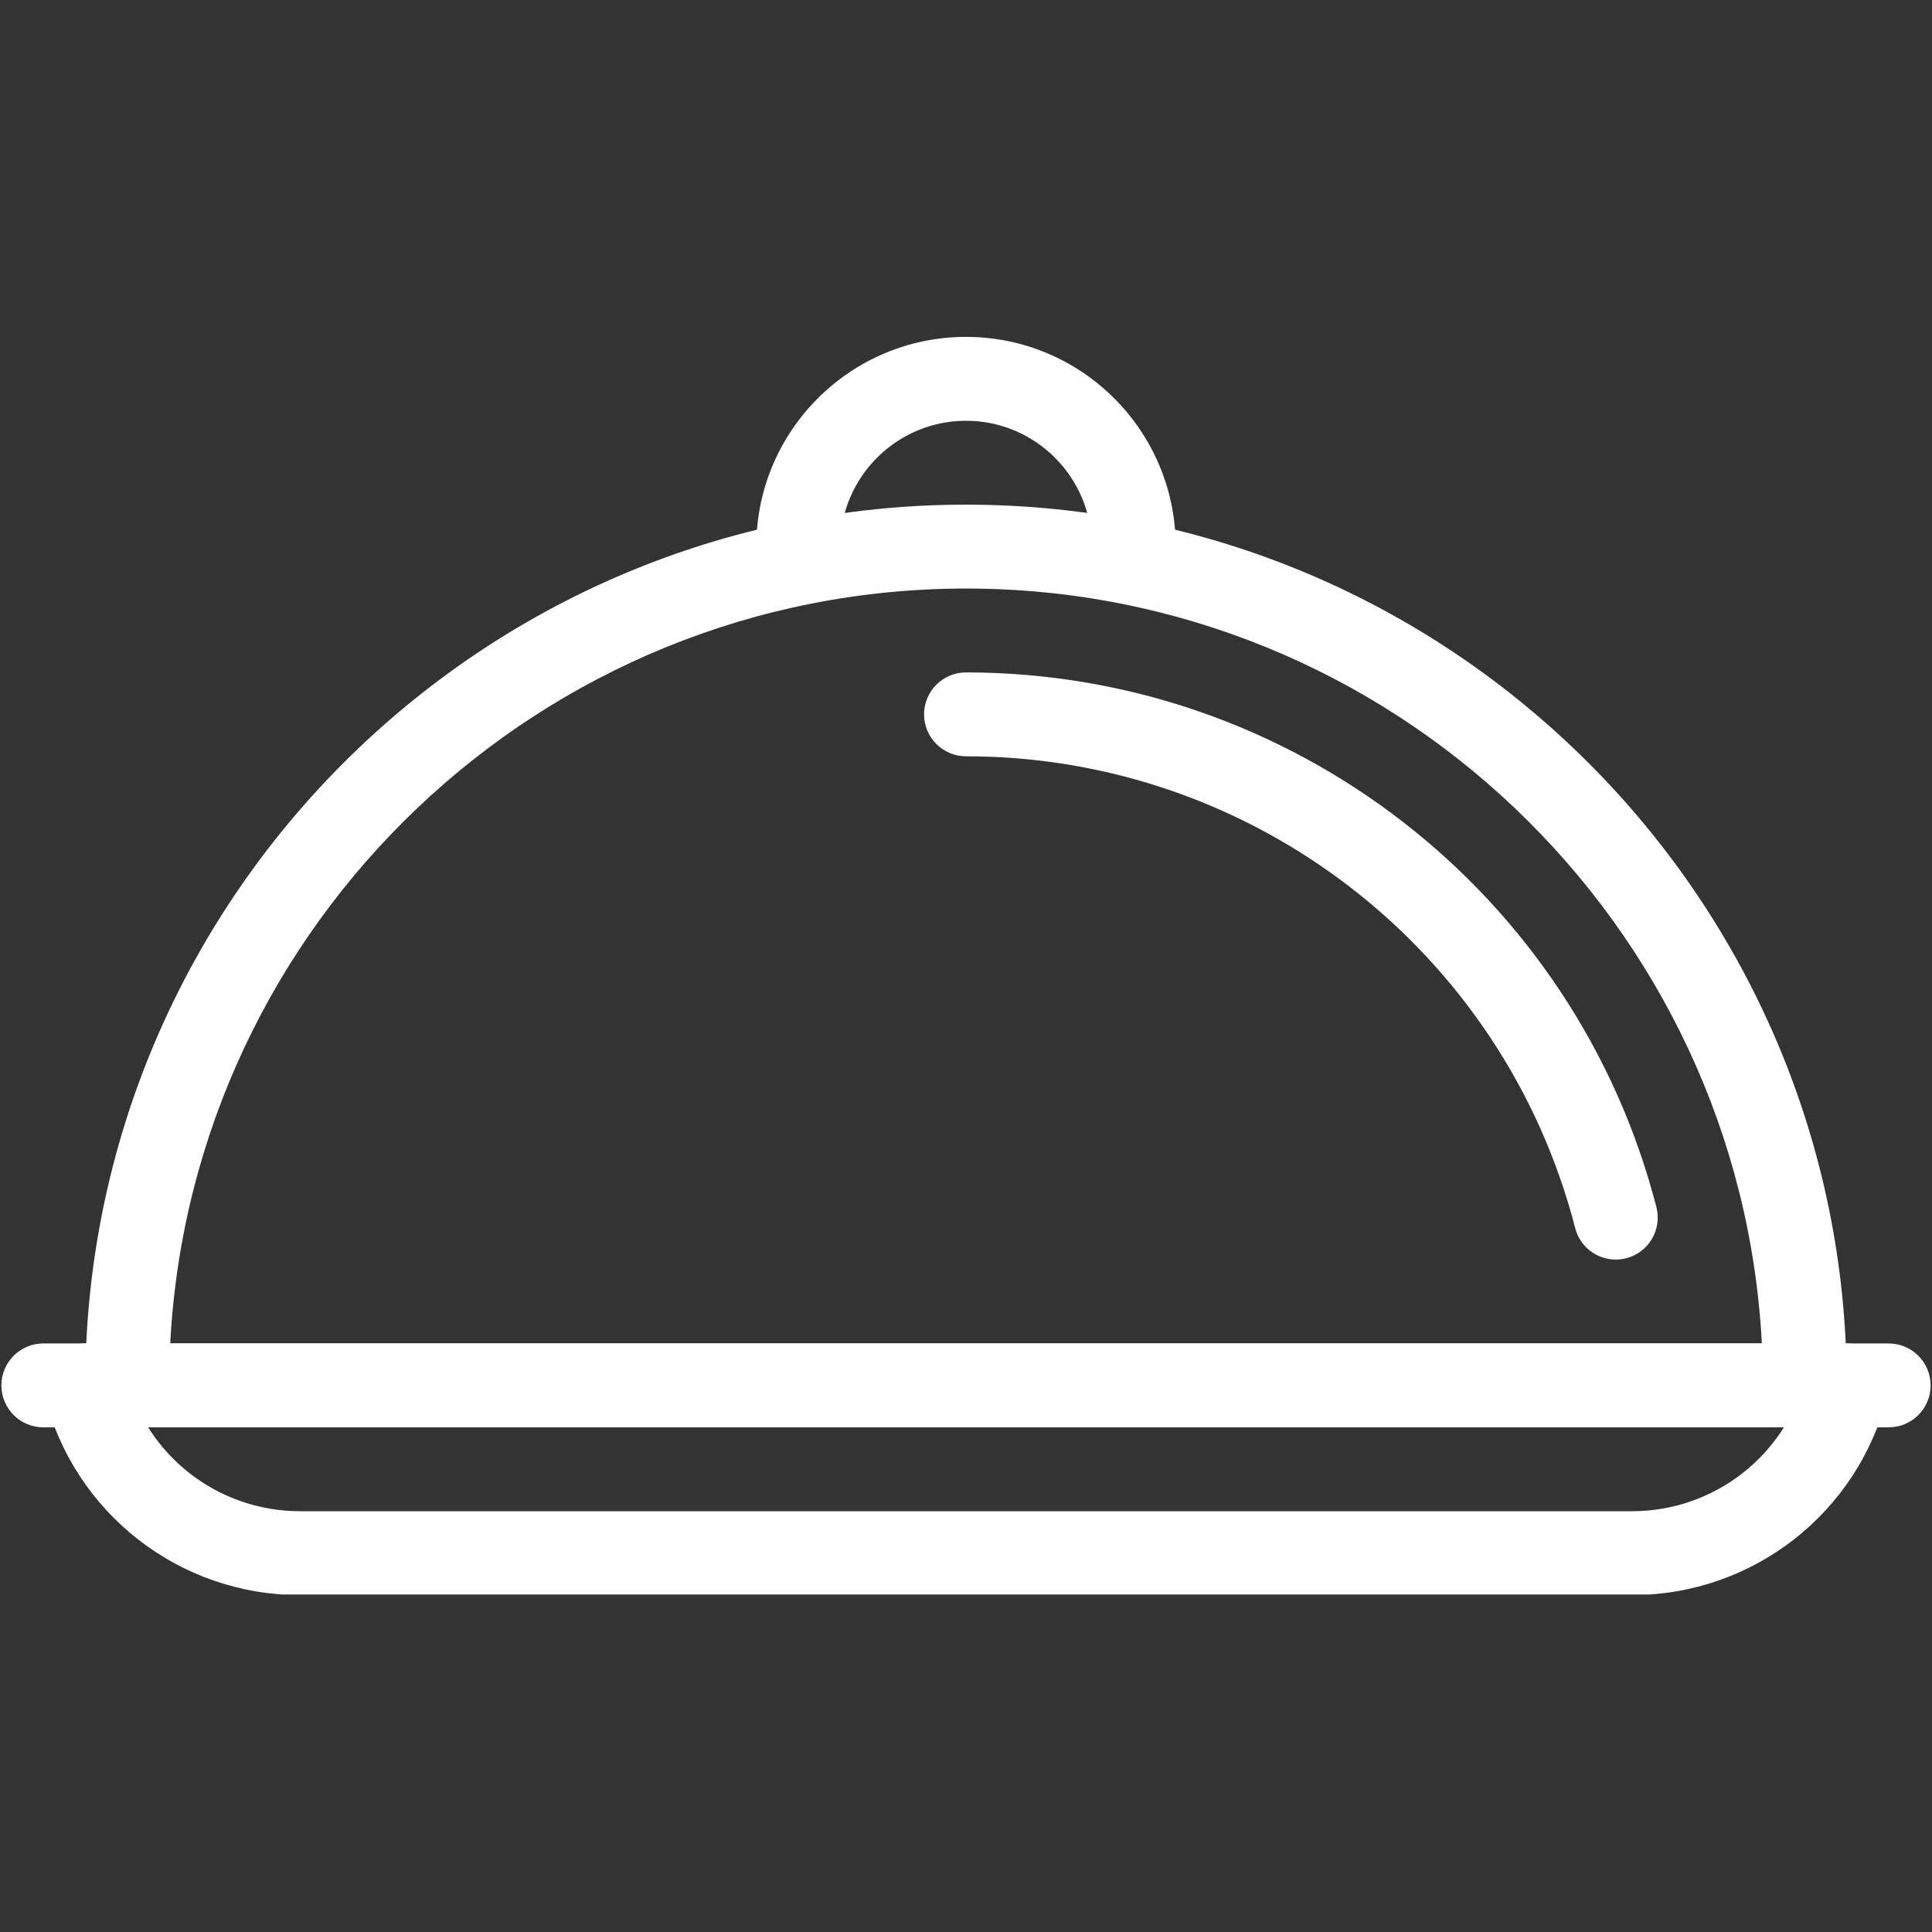
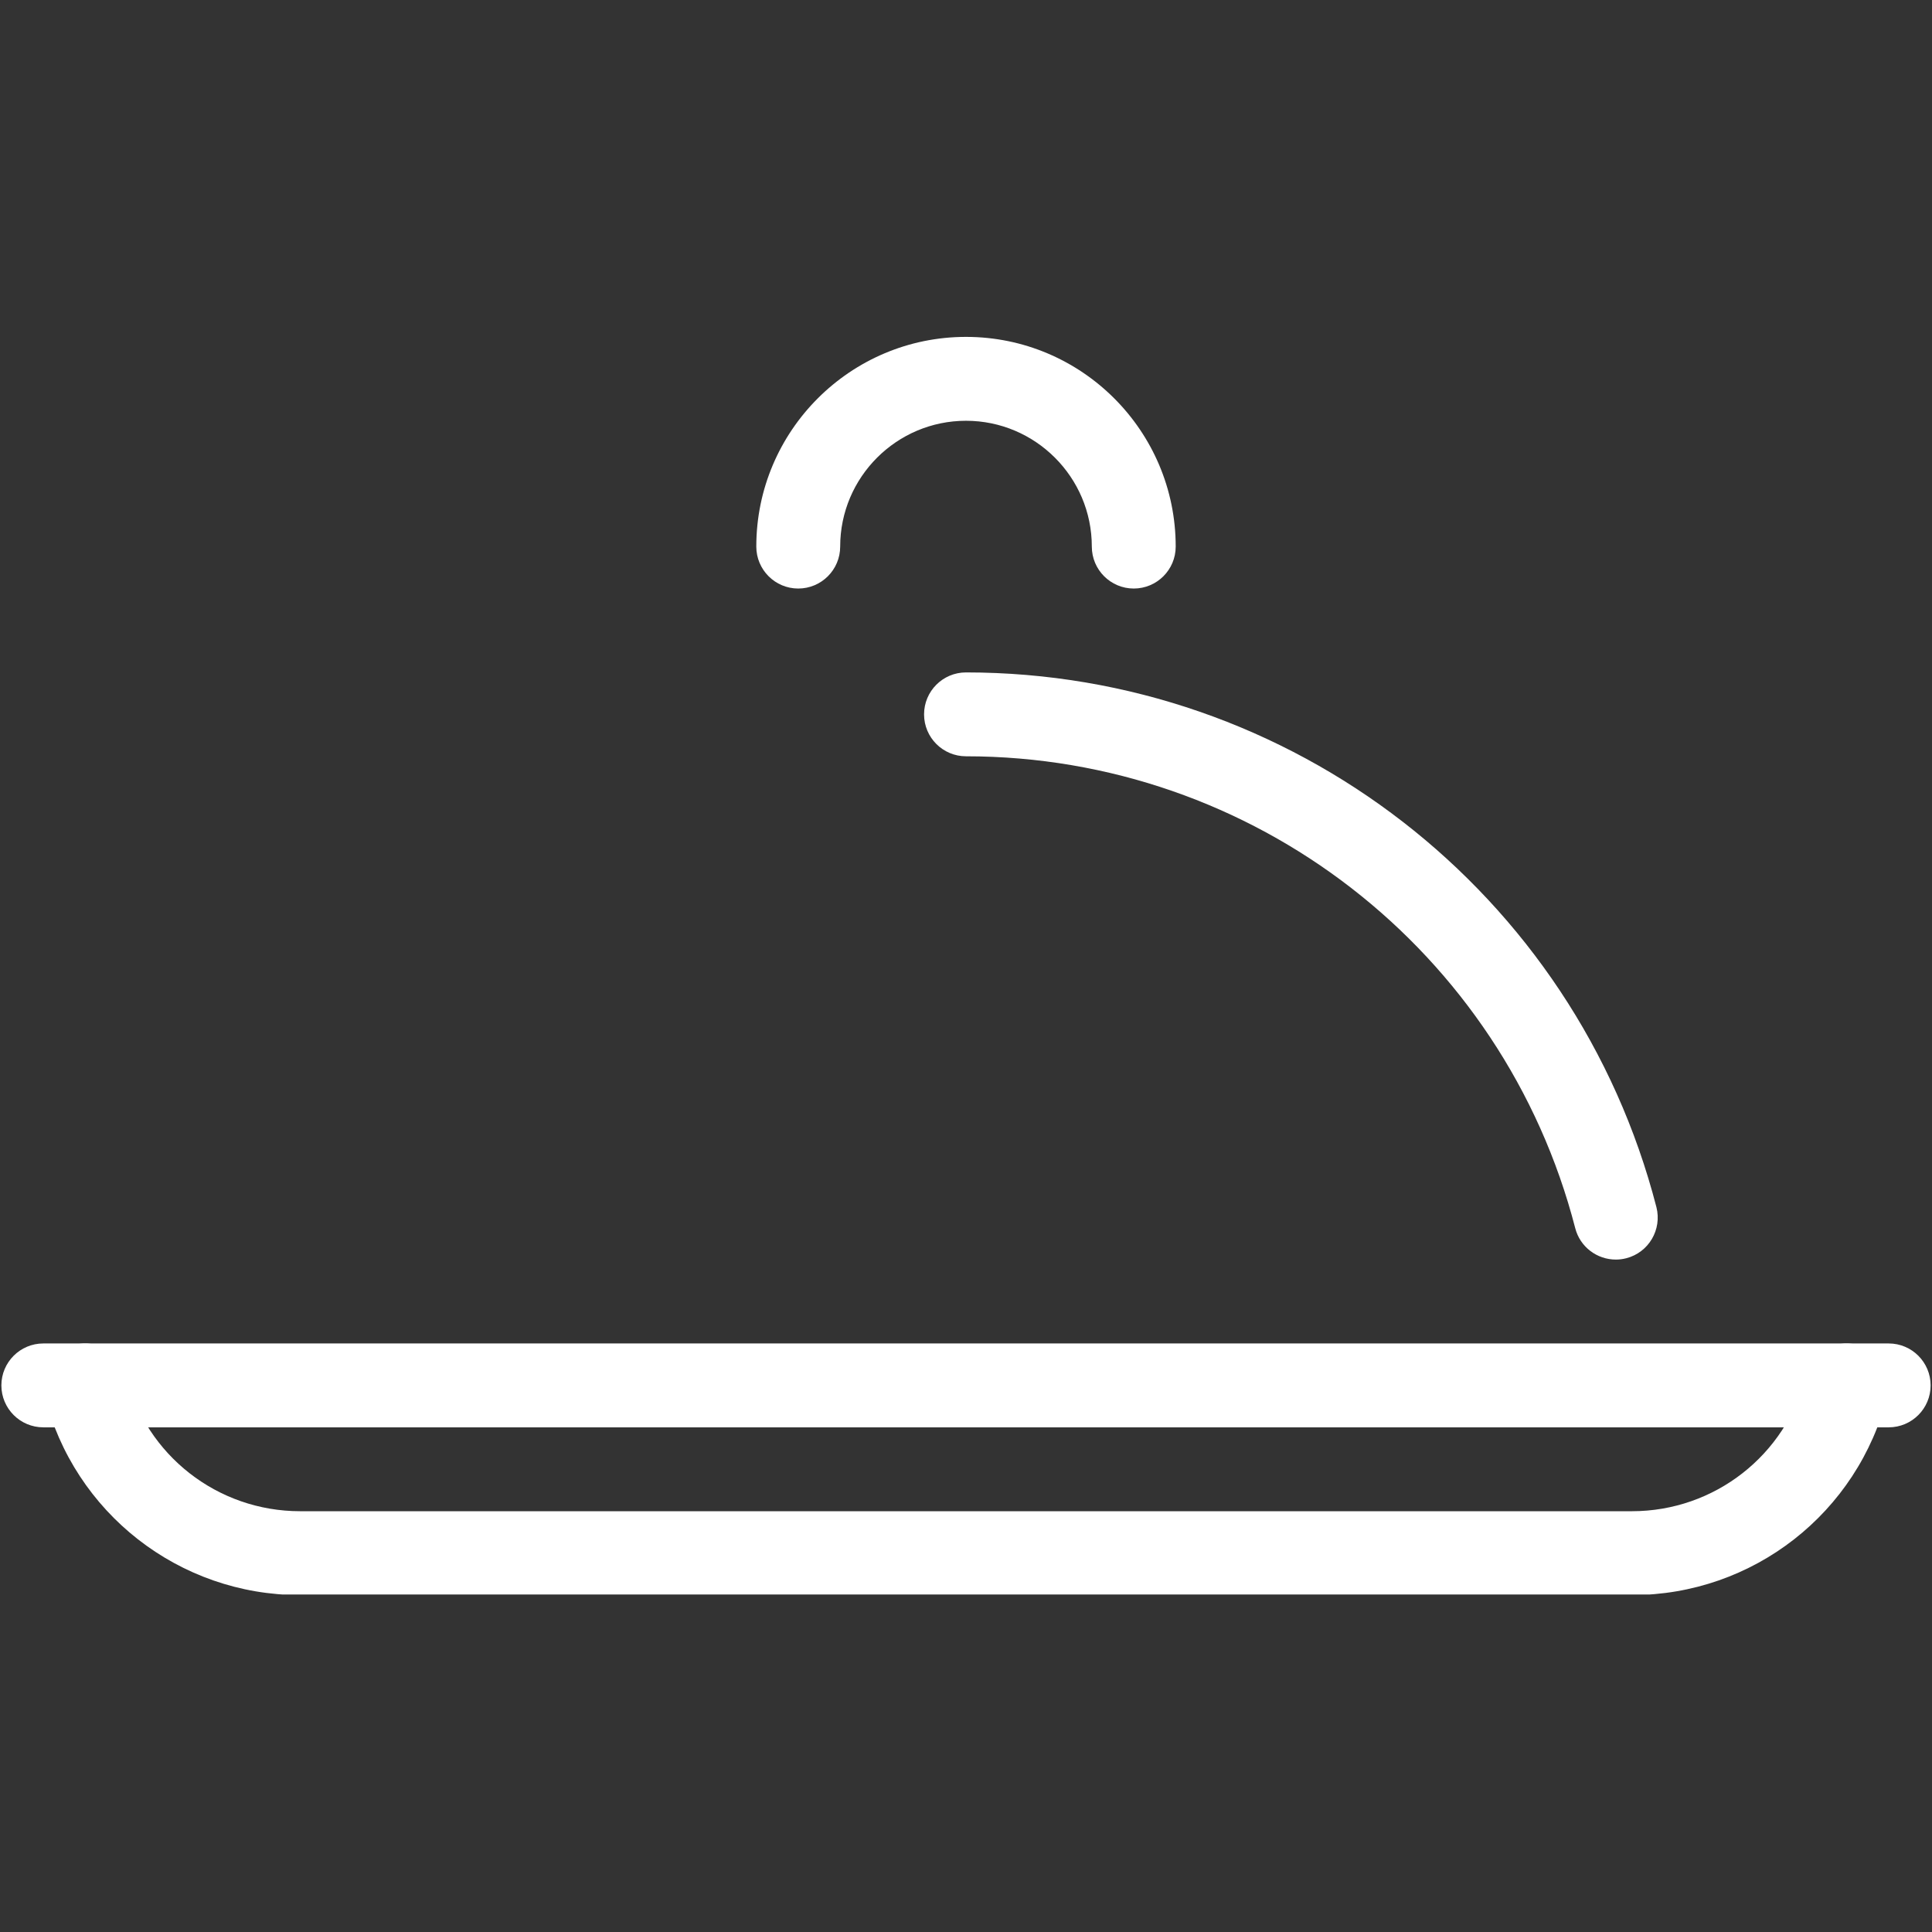
<svg xmlns="http://www.w3.org/2000/svg" width="1080" zoomAndPan="magnify" viewBox="0 0 810 810" height="1080" preserveAspectRatio="xMidYMid meet" version="1.0">
  <rect x="0" y="0" width="810" height="810" fill="#333333" stroke="none" />
  <defs>
    <clipPath id="32cba3c915">
      <path d="M 18 563 L 792 563 L 792 668.492 L 18 668.492 Z M 18 563 " clip-rule="nonzero" />
    </clipPath>
    <clipPath id="cc83bb4f49">
-       <path d="M 317 141.242 L 493 141.242 L 493 247 L 317 247 Z M 317 141.242 " clip-rule="nonzero" />
+       <path d="M 317 141.242 L 493 141.242 L 493 247 L 317 247 Z " clip-rule="nonzero" />
    </clipPath>
  </defs>
-   <path fill="#ffffff" d="M 756.672 598.418 L 53.328 598.418 C 43.621 598.418 35.746 590.539 35.746 580.832 C 35.746 377.215 201.383 211.578 405 211.578 C 608.617 211.578 774.254 377.215 774.254 580.832 C 774.254 590.539 766.379 598.418 756.672 598.418 Z M 71.367 563.25 L 738.668 563.25 C 729.453 387.168 583.332 246.746 405.035 246.746 C 226.738 246.746 80.547 387.168 71.367 563.25 Z M 71.367 563.25 " fill-opacity="1" fill-rule="nonzero" />
  <path fill="#ffffff" d="M 677.441 528.082 C 669.598 528.082 662.457 522.844 660.418 514.895 C 630.316 398.422 525.309 317.078 405 317.078 C 395.293 317.078 387.418 309.203 387.418 299.496 C 387.418 289.789 395.293 281.914 405 281.914 C 541.344 281.914 660.383 374.086 694.461 506.105 C 696.852 515.527 691.227 525.094 681.836 527.52 C 680.359 527.906 678.883 528.082 677.441 528.082 Z M 677.441 528.082 " fill-opacity="1" fill-rule="nonzero" />
  <path fill="#ffffff" d="M 791.84 598.418 L 18.16 598.418 C 8.453 598.418 0.578 590.539 0.578 580.832 C 0.578 571.129 8.453 563.25 18.16 563.25 L 791.84 563.25 C 801.547 563.25 809.422 571.129 809.422 580.832 C 809.422 590.539 801.547 598.418 791.84 598.418 Z M 791.84 598.418 " fill-opacity="1" fill-rule="nonzero" />
  <g clip-path="url(#32cba3c915)">
    <path fill="#ffffff" d="M 684.156 668.75 L 125.844 668.75 C 75.098 668.75 31.031 634.324 18.688 585.09 C 16.367 575.664 22.066 566.133 31.488 563.777 C 40.738 561.422 50.445 567.152 52.801 576.578 C 61.207 610.129 91.203 633.586 125.844 633.586 L 684.191 633.586 C 718.797 633.586 748.828 610.129 757.199 576.578 C 759.52 567.152 768.98 561.422 778.512 563.777 C 787.969 566.133 793.668 575.699 791.312 585.09 C 779.004 634.324 734.938 668.75 684.156 668.75 Z M 684.156 668.75 " fill-opacity="1" fill-rule="nonzero" />
  </g>
  <g clip-path="url(#cc83bb4f49)">
    <path fill="#ffffff" d="M 475.336 246.746 C 465.629 246.746 457.75 238.867 457.75 229.16 C 457.75 200.078 434.082 176.41 405 176.41 C 375.918 176.41 352.25 200.078 352.25 229.16 C 352.25 238.867 344.371 246.746 334.664 246.746 C 324.961 246.746 317.082 238.867 317.082 229.16 C 317.082 180.668 356.504 141.242 405 141.242 C 453.496 141.242 492.918 180.668 492.918 229.16 C 492.918 238.867 485.039 246.746 475.336 246.746 Z M 475.336 246.746 " fill-opacity="1" fill-rule="nonzero" />
  </g>
</svg>